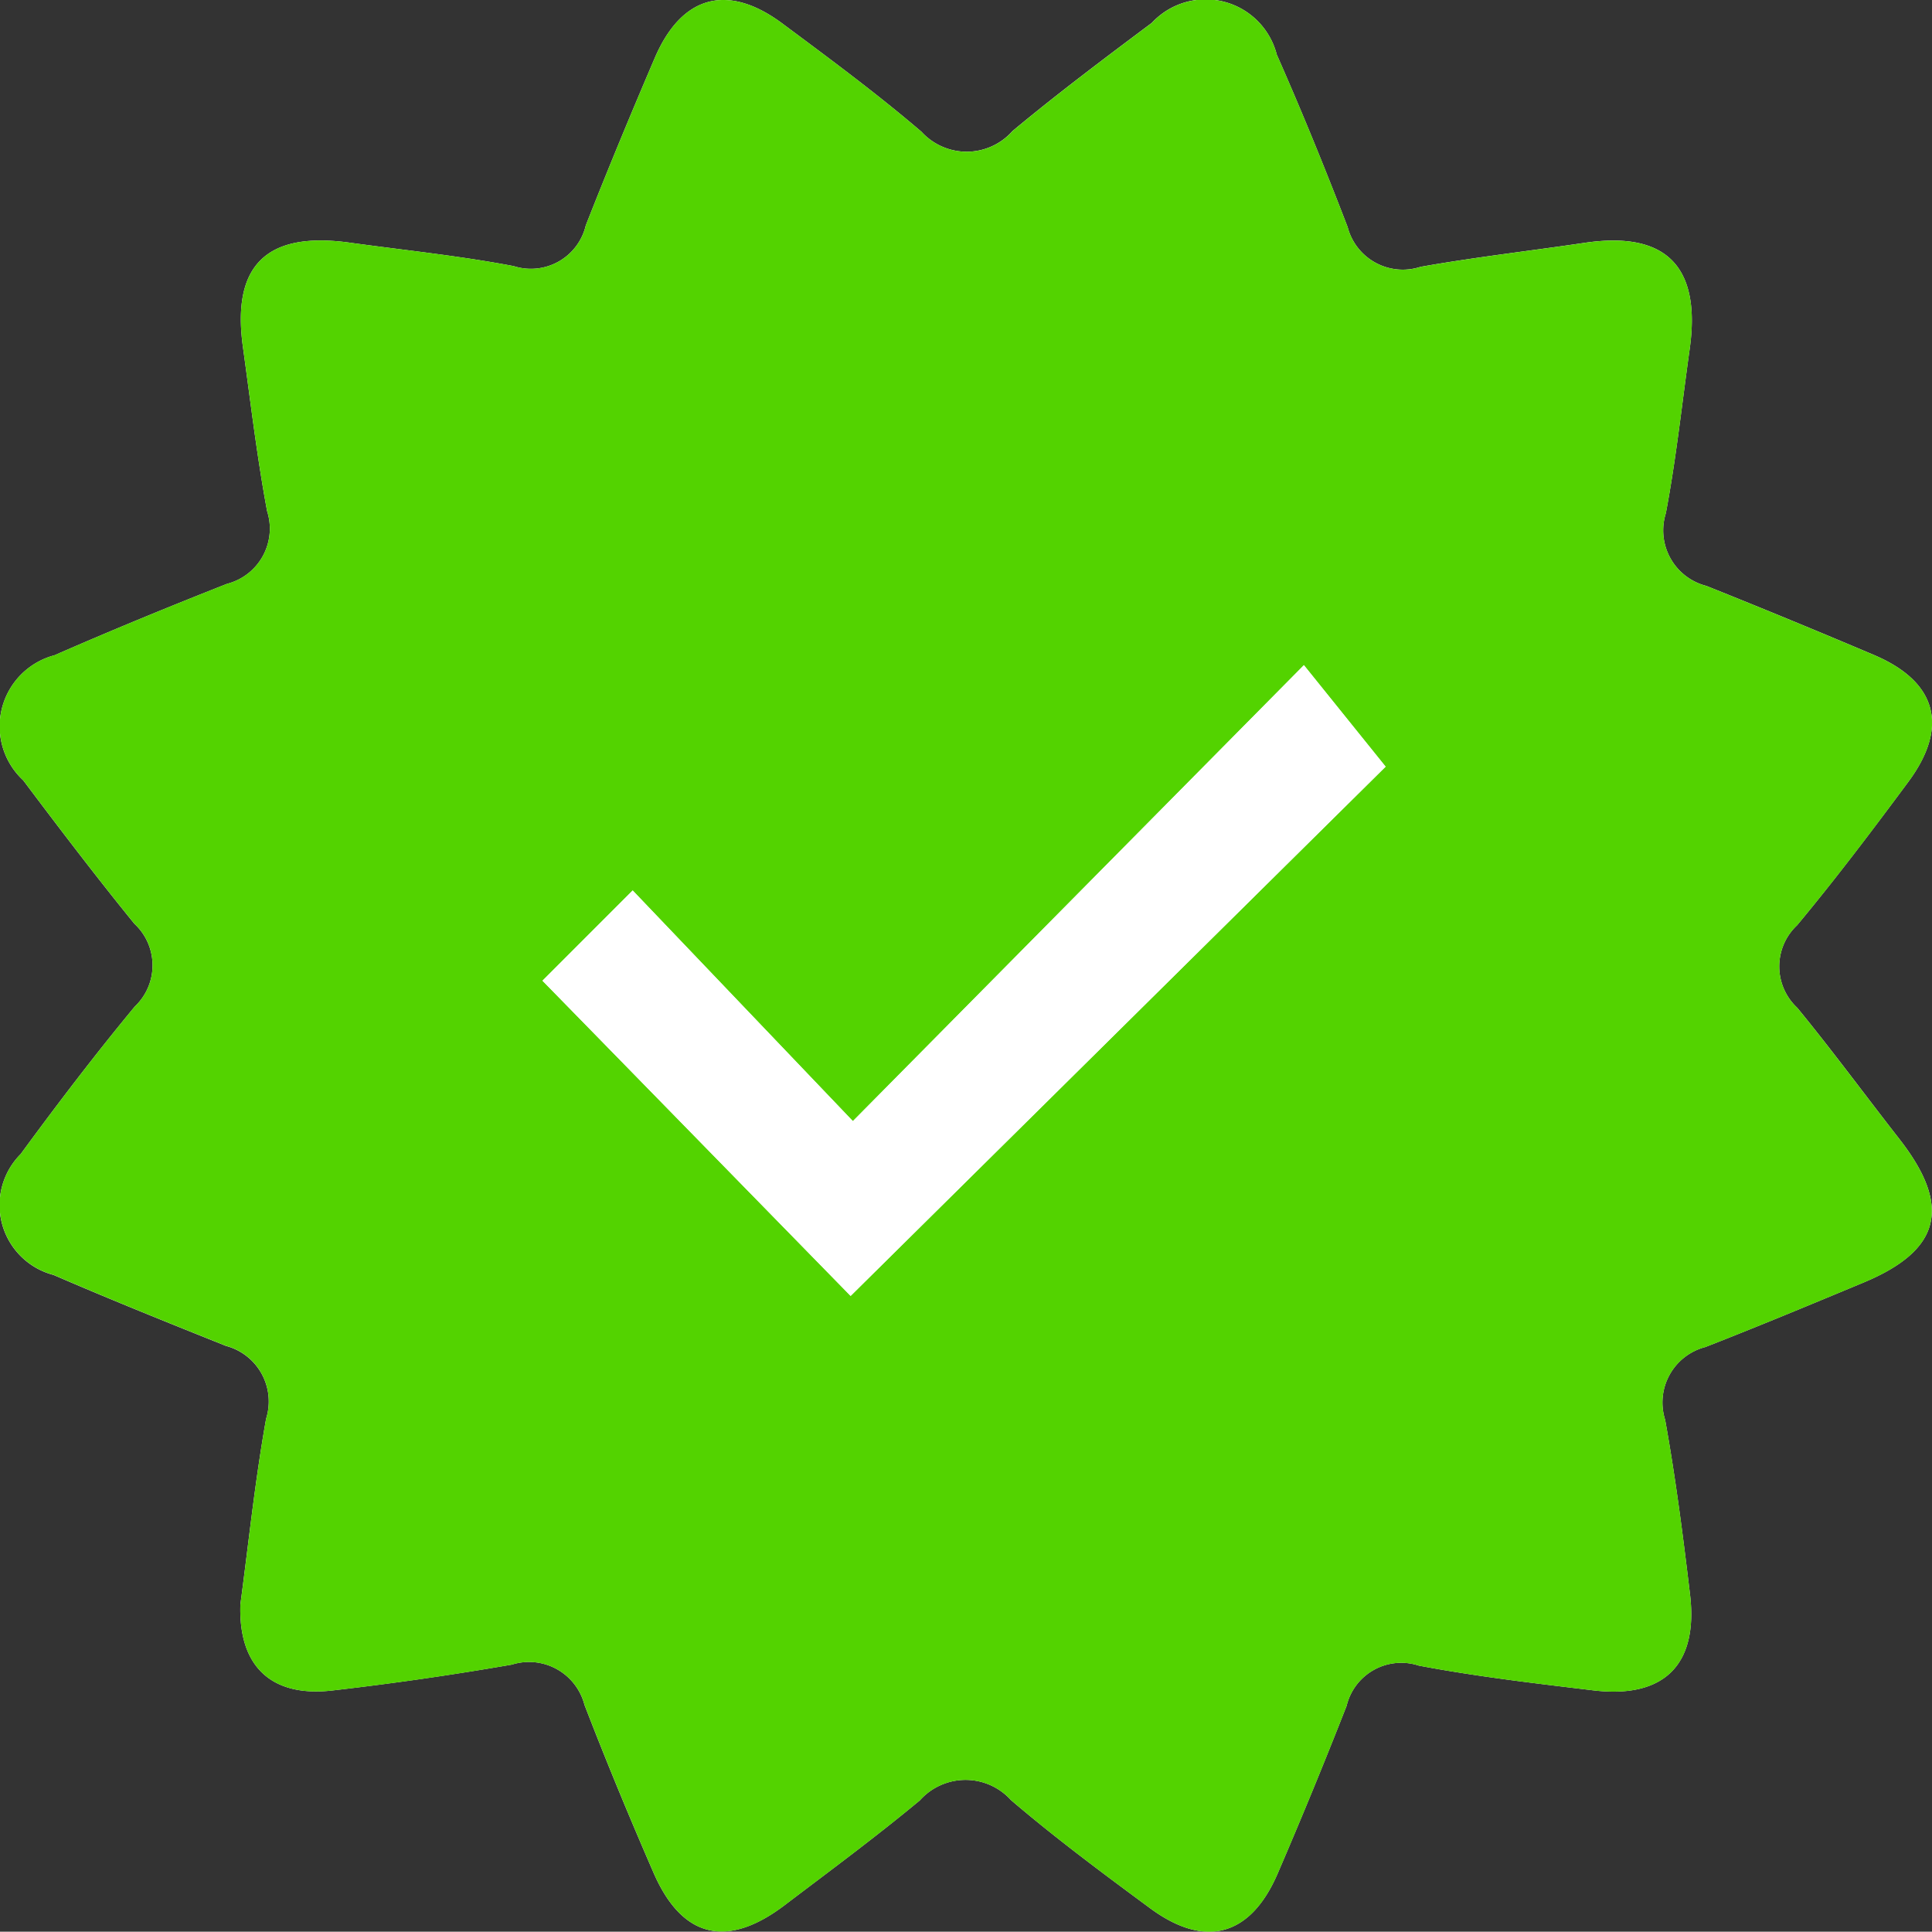
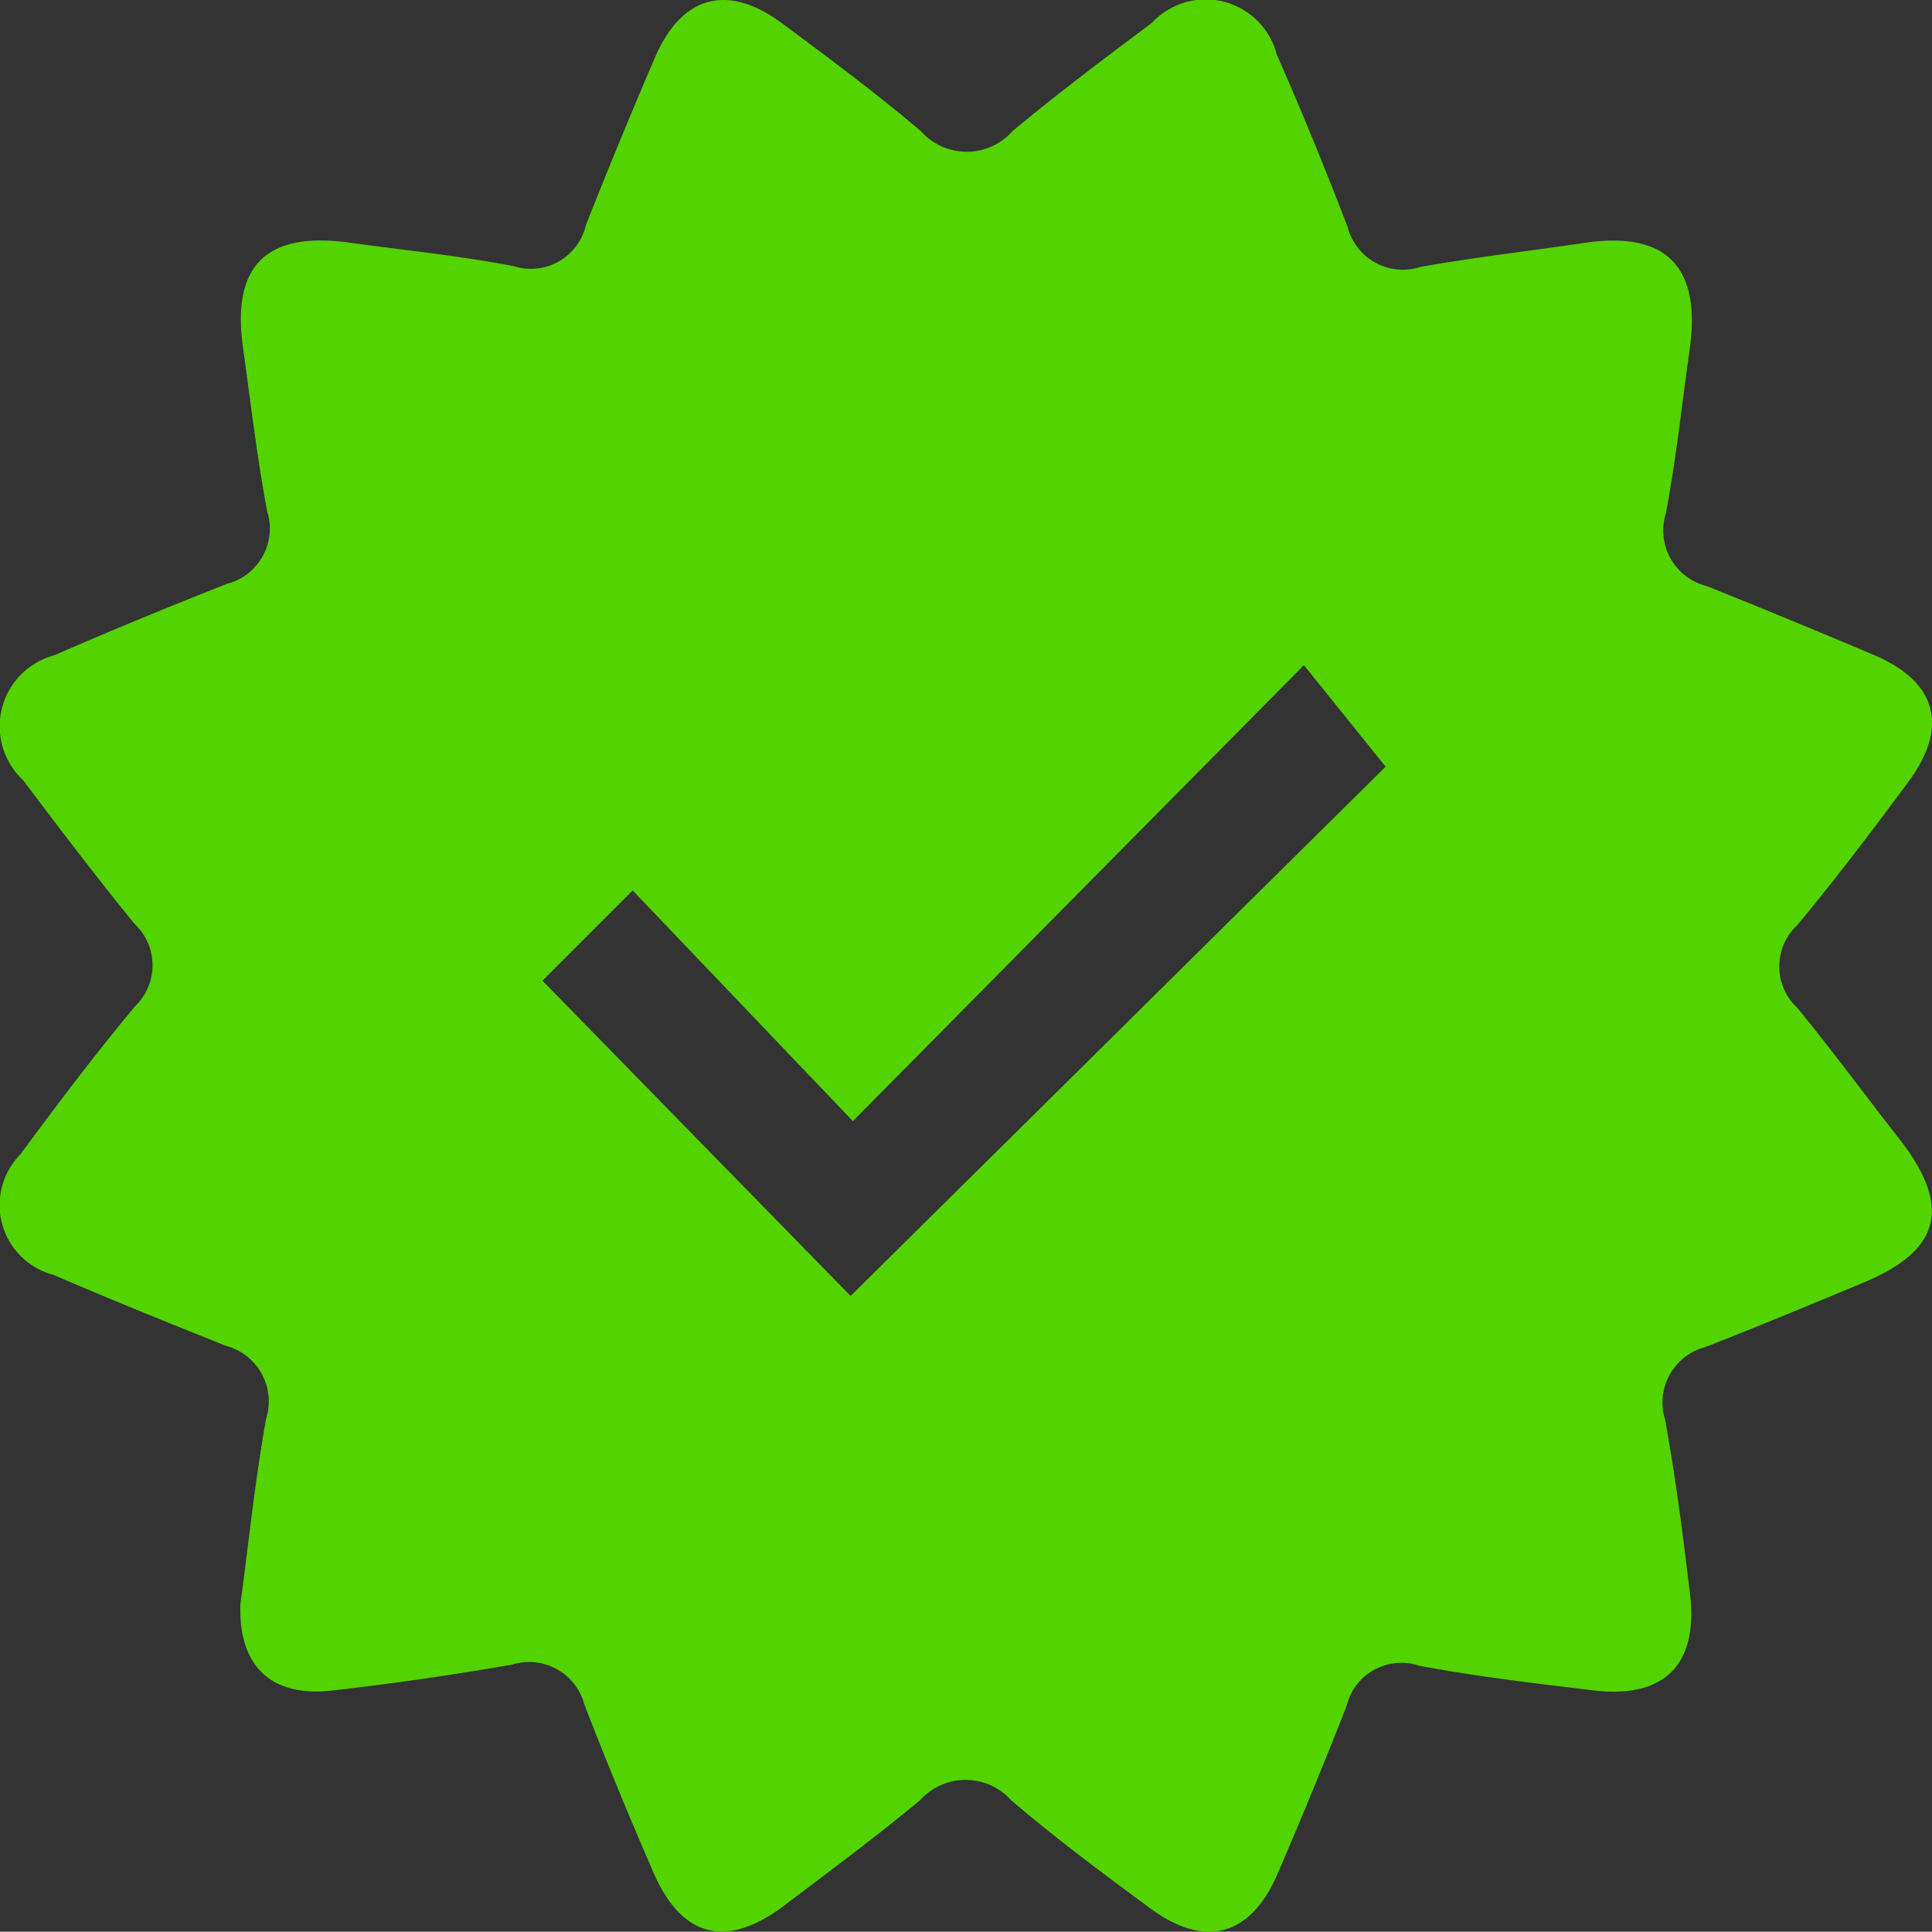
<svg xmlns="http://www.w3.org/2000/svg" width="44.66" height="44.653" viewBox="0 0 44.66 44.653">
  <rect x="0" y="0" width="44.66" height="44.653" fill="#333333" stroke="none" />
  <defs>
    <style>.cls-1{fill:#fff;}.cls-2{fill:#53d300;}</style>
  </defs>
  <title>Asset 1</title>
  <g id="Layer_2" data-name="Layer 2">
    <g id="Layer_1-2" data-name="Layer 1">
-       <path class="cls-1" d="M5.557,37.085c-.049,1.439.72,2.153,2.123,1.992q2.083-.24,4.151-.598a1.324,1.324,0,0,1,1.68.931c.503,1.304,1.038,2.596,1.595,3.877.657,1.513,1.697,1.764,3.03.754,1.051-.797,2.113-1.582,3.127-2.424a1.415,1.415,0,0,1,2.107-.006c1.032.882,2.125,1.694,3.218,2.501,1.271.937,2.32.647,2.946-.804q.829-1.925,1.594-3.877a1.299,1.299,0,0,1,1.669-.929c1.333.252,2.686.41,4.034.572,1.634.196,2.429-.591,2.235-2.219-.161-1.349-.334-2.698-.575-4.034a1.325,1.325,0,0,1,.929-1.683c1.227-.479,2.443-.985,3.659-1.492,1.794-.748,2.041-1.762.824-3.32-.787-1.008-1.545-2.039-2.356-3.028a1.306,1.306,0,0,1-.005-1.911c.894-1.074,1.738-2.192,2.571-3.315.946-1.278.657-2.316-.798-2.933q-1.928-.818-3.873-1.596a1.324,1.324,0,0,1-.935-1.679c.238-1.254.373-2.529.551-3.794.27-1.912-.546-2.735-2.427-2.457-1.264.187-2.536.332-3.794.555A1.318,1.318,0,0,1,31.152,5.25c-.515-1.342-1.058-2.674-1.639-3.989A1.697,1.697,0,0,0,26.626.528c-1.088.814-2.176,1.631-3.22,2.5A1.414,1.414,0,0,1,21.3,3.045c-1.032-.882-2.127-1.692-3.217-2.503-1.263-.939-2.327-.648-2.946.795-.55,1.284-1.085,2.574-1.596,3.874a1.303,1.303,0,0,1-1.664.941c-1.254-.239-2.53-.368-3.796-.543-1.92-.265-2.728.524-2.465,2.415.176,1.266.324,2.537.559,3.793a1.319,1.319,0,0,1-.93,1.68c-1.337.527-2.668,1.073-3.985,1.65a1.7,1.7,0,0,0-.724,2.89c.841,1.118,1.688,2.232,2.571,3.317a1.31,1.31,0,0,1,.01,1.912c-.917,1.107-1.79,2.253-2.64,3.413a1.669,1.669,0,0,0,.761,2.793c1.318.571,2.652,1.106,3.985,1.64a1.329,1.329,0,0,1,.929,1.682C5.892,34.245,5.741,35.718,5.557,37.085Z" />
      <path class="cls-2" d="M5.557,37.085c.184-1.367.335-2.84.595-4.293a1.329,1.329,0,0,0-.929-1.682c-1.334-.534-2.667-1.069-3.985-1.64A1.669,1.669,0,0,1,.477,26.678c.851-1.16,1.723-2.306,2.64-3.413a1.31,1.31,0,0,0-.01-1.912c-.883-1.085-1.73-2.199-2.571-3.317a1.7,1.7,0,0,1,.724-2.89c1.317-.576,2.648-1.122,3.985-1.65a1.319,1.319,0,0,0,.93-1.68C5.94,10.562,5.792,9.29,5.616,8.024c-.263-1.891.545-2.68,2.465-2.415,1.266.175,2.542.303,3.796.543a1.303,1.303,0,0,0,1.664-.941c.511-1.3,1.046-2.59,1.596-3.874C15.755-.106,16.82-.397,18.083.542c1.09.811,2.185,1.621,3.217,2.503a1.414,1.414,0,0,0,2.107-.016c1.044-.869,2.132-1.686,3.22-2.5a1.697,1.697,0,0,1,2.887.733c.581,1.314,1.124,2.647,1.639,3.989a1.318,1.318,0,0,0,1.685.918c1.258-.223,2.53-.368,3.794-.555,1.88-.278,2.696.544,2.427,2.457-.178,1.266-.313,2.54-.551,3.794a1.324,1.324,0,0,0,.935,1.679q1.944.778,3.873,1.596c1.455.617,1.745,1.655.798,2.933-.832,1.124-1.676,2.241-2.571,3.315a1.306,1.306,0,0,0,.005,1.911c.81.989,1.568,2.02,2.356,3.028,1.216,1.558.97,2.573-.824,3.32-1.216.507-2.432,1.012-3.659,1.492a1.325,1.325,0,0,0-.929,1.683c.242,1.336.415,2.685.575,4.034.194,1.628-.601,2.415-2.235,2.219-1.349-.162-2.701-.32-4.034-.572a1.299,1.299,0,0,0-1.669.929q-.764,1.952-1.594,3.877c-.625,1.451-1.675,1.741-2.946.804-1.093-.806-2.187-1.619-3.218-2.501a1.415,1.415,0,0,0-2.107.006c-1.014.842-2.076,1.627-3.127,2.424-1.332,1.01-2.372.759-3.03-.754-.557-1.282-1.092-2.574-1.595-3.877a1.324,1.324,0,0,0-1.68-.931q-2.065.36-4.151.598C6.277,39.238,5.508,38.524,5.557,37.085ZM12.54,22.67l7.123,7.287L32.03,17.722l-1.889-2.346-10.426,10.54-5.09-5.332Z" />
-       <path class="cls-1" d="M12.54,22.67l2.085-2.086,5.09,5.332L30.141,15.376l1.889,2.346L19.663,29.956Z" />
    </g>
  </g>
</svg>